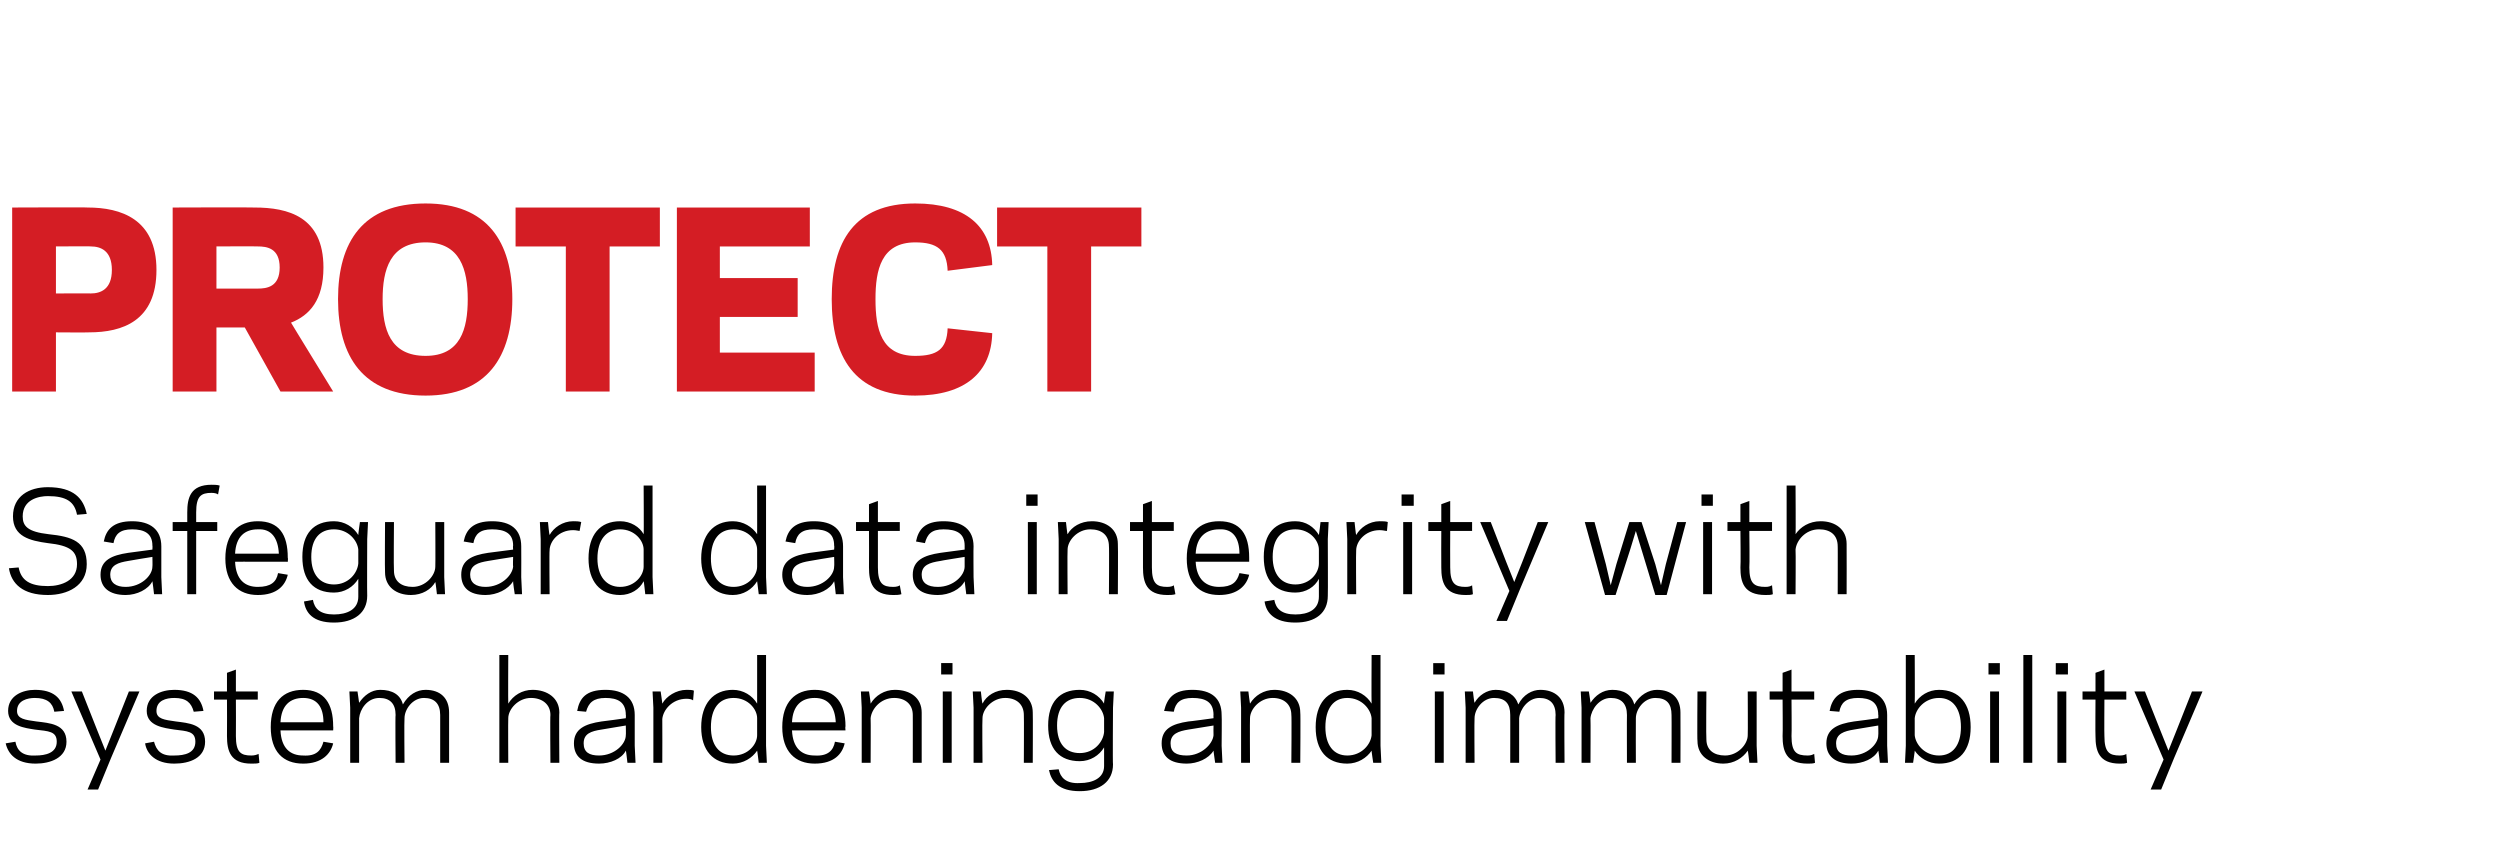
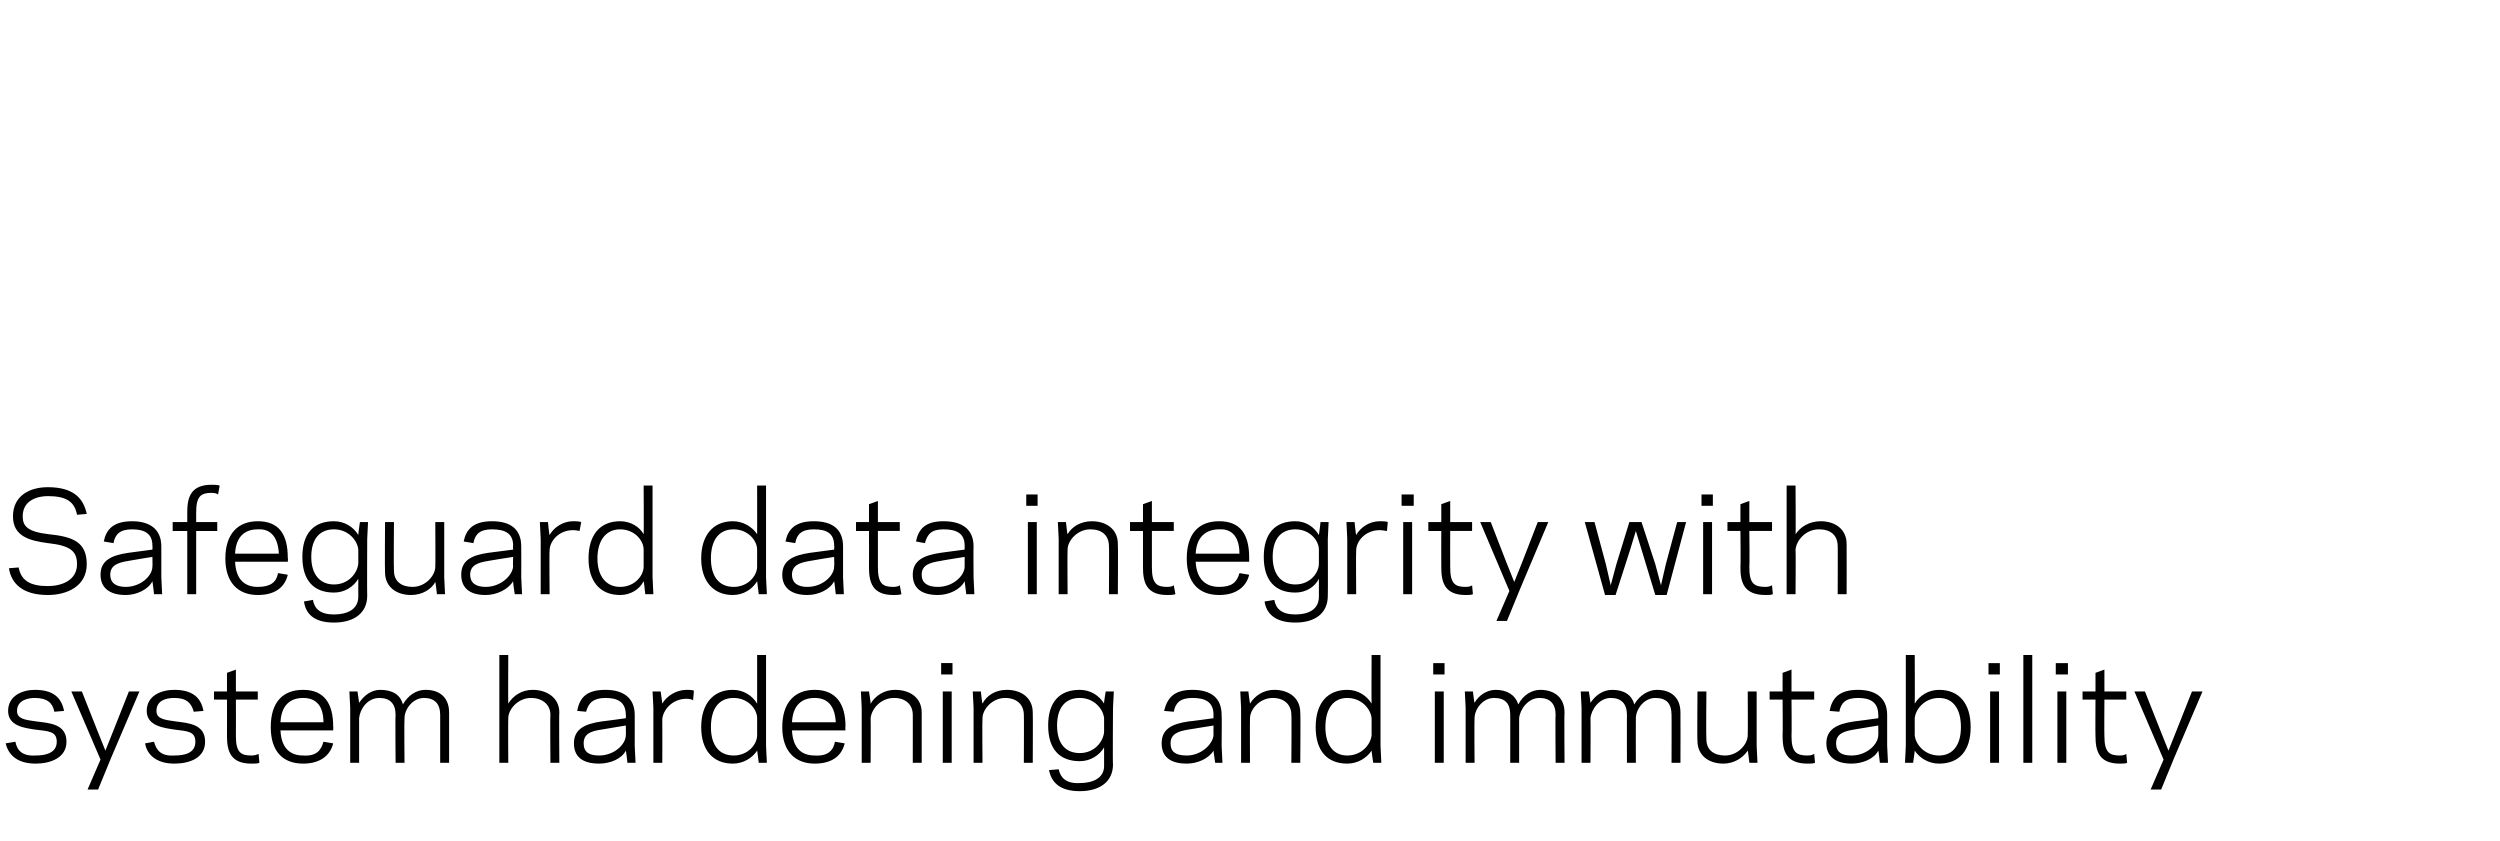
<svg xmlns="http://www.w3.org/2000/svg" version="1.1" width="308.4px" height="103.8px" viewBox="0 0 308.4 103.8">
  <desc>PROTECT Safeguard data integrity with system hardening and immutability</desc>
  <defs />
  <g id="Polygon12118">
    <path d="m7 91.5c0-1.3-1-1.3-2.7-1.5c-1.2-.2-3.3-.4-3.3-2.3c0-1.9 1.8-2.6 3.3-2.6c2.3 0 3.3 1 3.6 2.6c0 0-1.2.1-1.2.1c-.2-1.1-.9-1.7-2.4-1.7c-.9 0-2.2.3-2.2 1.6c0 1 1 1.1 2.4 1.3c1.6.2 3.7.3 3.7 2.5c0 2-2 2.7-3.8 2.7c-2.4 0-3.4-1.2-3.7-2.5c0 0 1.2-.2 1.2-.2c.2 1.1.9 1.8 2.5 1.7c1.2 0 2.6-.3 2.6-1.7zm6.7 2l-1.6 3.9l-1.3 0l1.6-3.7l-3.6-8.4l1.3 0l1.9 4.8l1 2.5l1-2.5l1.9-4.8l1.3 0l-3.5 8.2zm10.4-2c0-1.3-1-1.3-2.6-1.5c-1.2-.2-3.4-.4-3.4-2.3c0-1.9 1.8-2.6 3.4-2.6c2.3 0 3.3 1 3.6 2.6c0 0-1.2.1-1.2.1c-.3-1.1-.9-1.7-2.4-1.7c-1 0-2.2.3-2.2 1.6c0 1 1 1.1 2.4 1.3c1.5.2 3.6.3 3.6 2.5c0 2-1.9 2.7-3.8 2.7c-2.3 0-3.4-1.2-3.6-2.5c0 0 1.1-.2 1.1-.2c.3 1.1.9 1.8 2.5 1.7c1.3 0 2.6-.3 2.6-1.7zm2.3-6.2l1.6 0l0-2.3l1.1-.4l0 2.7l2.7 0l0 1l-2.7 0c0 0 .02 4.48 0 4.5c0 2 .6 2.4 1.9 2.4c.4 0 .7-.1.9-.2c0 0 .1 1.1.1 1.1c-.2.1-.6.1-1 .1c-2.6 0-3-1.6-3-3.4c.02-.02 0-4.5 0-4.5l-1.6 0l0-1zm14.7 4.3c.03.05 0 .5 0 .5c0 0-6.55 0-6.5 0c.1 2.2 1.2 3.1 2.8 3.1c1.6.1 2.2-.6 2.5-1.7c0 0 1.2.2 1.2.2c-.3 1.3-1.4 2.5-3.7 2.5c-2.5 0-4-1.5-4-4.5c0-3.1 1.5-4.6 4-4.6c2.6 0 3.7 1.7 3.7 4.5zm-6.5-.5c0 0 5.3 0 5.3 0c0-1.9-.8-3-2.5-3c-1.6 0-2.7.9-2.8 3zm9.7-2.4c.6-.9 1.5-1.6 2.6-1.6c1.5 0 2.5.6 2.8 1.8c.7-1.2 1.7-1.8 2.8-1.8c1.8 0 2.9 1 2.9 2.8c0 .02 0 6.2 0 6.2l-1.1 0c0 0 0-5.93 0-5.9c0-1.4-.7-2.1-2-2.1c-1.4 0-2.4 1.4-2.4 2.5c-.05.05 0 5.5 0 5.5l-1.1 0c0 0-.05-5.93 0-5.9c0-1.4-.7-2.1-2-2.1c-1.5 0-2.4 1.4-2.5 2.5c.01.05 0 5.5 0 5.5l-1.1 0l0-6.8l-.1-2l1 0c0 0 .21 1.42.2 1.4zm17.3-5.9l1.1 0c0 0-.03 5.95 0 6c.6-1 1.7-1.7 3-1.7c1.8 0 3.3 1 3.3 2.8c-.05.02 0 6.2 0 6.2l-1.1 0c0 0-.05-5.93 0-5.9c0-1.3-1-2.1-2.4-2.1c-1.6 0-2.8 1.4-2.8 2.5c-.03.05 0 5.5 0 5.5l-1.1 0l0-13.3zm12.6 8.2c0 .02 3-.4 3-.4c0 0 .03-.45 0-.4c0-1.6-1-2.1-2.5-2.1c-1.5 0-2.1.6-2.4 1.7c0 0-1.1-.1-1.1-.1c.3-1.6 1.1-2.6 3.5-2.6c2.2 0 3.6 1 3.6 3.1c-.01.02 0 3.8 0 3.8l.1 2.1l-1 0c0 0-.17-1.54-.2-1.5c-.5 1-1.9 1.6-3.3 1.6c-2.1 0-3.1-.9-3.1-2.5c0-1.8 1.4-2.4 3.4-2.7zm-.3 4.2c1.9 0 3.3-1.4 3.3-2.5c.03-.02 0-1.2 0-1.2c0 0-3.02.5-3 .5c-1.3.2-2.2.5-2.2 1.7c0 1.1.7 1.5 1.9 1.5zm11.6-6.8c-.1-.1-.4-.2-.8-.2c-1.8 0-2.9 1.4-3 2.5c.02.02 0 5.4 0 5.4l-1.1 0l0-6.8l-.1-2l1 0c0 0 .22 1.52.2 1.5c.5-.9 1.7-1.7 3-1.7c.3 0 .7 0 .9.1c0 0-.1 1.2-.1 1.2zm7.9-5.6l1.1 0l0 11.2l.1 2.1l-1 0c0 0-.19-1.54-.2-1.5c-.6.9-1.7 1.6-3 1.6c-2.4 0-3.9-1.6-3.9-4.5c0-2.9 1.5-4.6 3.9-4.6c1.3 0 2.4.7 3 1.7c.01-.05 0-6 0-6zm-2.9 12.4c1.8 0 2.9-1.4 2.9-2.5c0 0 0-2.1 0-2.1c0-1.1-1.1-2.5-2.9-2.5c-1.8 0-2.8 1.3-2.8 3.6c0 2.2 1 3.5 2.8 3.5zm13.8-3.6c-.05.05 0 .5 0 .5c0 0-6.63 0-6.6 0c.1 2.2 1.2 3.1 2.8 3.1c1.6.1 2.3-.6 2.5-1.7c0 0 1.2.2 1.2.2c-.3 1.3-1.3 2.5-3.7 2.5c-2.4 0-4-1.5-4-4.5c0-3.1 1.6-4.6 4-4.6c2.6 0 3.8 1.7 3.8 4.5zm-6.6-.5c0 0 5.4 0 5.4 0c-.1-1.9-.9-3-2.6-3c-1.6 0-2.7.9-2.8 3zm9.7-2.3c.6-1 1.7-1.7 3-1.7c1.9 0 3.3 1 3.3 2.8c.01.02 0 6.2 0 6.2l-1.1 0c0 0 .01-5.93 0-5.9c0-1.3-.9-2.1-2.3-2.1c-1.7 0-2.8 1.4-2.9 2.5c.03.05 0 5.5 0 5.5l-1.1 0l0-6.8l-.1-2l1 0c0 0 .23 1.45.2 1.5zm10.1-3.6l-1.4 0l0-1.4l1.4 0l0 1.4zm-1.2 2.1l1.1 0l0 8.8l-1.1 0l0-8.8zm4.9 1.5c.5-1 1.6-1.7 3-1.7c1.8 0 3.2 1 3.2 2.8c.03.02 0 6.2 0 6.2l-1.1 0c0 0 .03-5.93 0-5.9c0-1.3-.9-2.1-2.3-2.1c-1.6 0-2.8 1.4-2.8 2.5c-.05.05 0 5.5 0 5.5l-1.1 0l0-6.8l-.1-2l1 0c0 0 .15 1.45.2 1.5zm15 7.7c0 0 0-2.3 0-2.3c-.6 1-1.7 1.7-3 1.7c-2.5 0-3.9-1.5-3.9-4.4c0-2.9 1.4-4.4 3.9-4.4c1.3 0 2.4.7 3 1.7c-.05-.03.2-1.5.2-1.5l1 0l-.1 2c0 0-.05 7.04 0 7c0 2.1-1.6 3.3-4.1 3.3c-2.6 0-3.5-1.2-3.8-2.6c0 0 1.2-.1 1.2-.1c.2 1 .9 1.8 2.6 1.7c1.6 0 3-.6 3-2.1zm-3-1.6c1.8 0 2.9-1.4 3-2.6c0 0 0-1.7 0-1.7c-.1-1.1-1.2-2.5-3-2.5c-1.7 0-2.8 1.1-2.8 3.4c0 2.3 1.1 3.4 2.8 3.4zm13.4-3.9c.04.02 3.1-.4 3.1-.4c0 0-.02-.45 0-.4c0-1.6-1-2.1-2.6-2.1c-1.5 0-2.1.6-2.3 1.7c0 0-1.2-.1-1.2-.1c.4-1.6 1.2-2.6 3.5-2.6c2.3 0 3.6 1 3.6 3.1c.04.02 0 3.8 0 3.8l.1 2.1l-.9 0c0 0-.22-1.54-.2-1.5c-.6 1-2 1.6-3.3 1.6c-2.1 0-3.1-.9-3.1-2.5c0-1.8 1.3-2.4 3.3-2.7zm-.2 4.2c1.8 0 3.2-1.4 3.3-2.5c-.02-.02 0-1.2 0-1.2c0 0-3.07.5-3.1.5c-1.2.2-2.2.5-2.2 1.7c0 1.1.7 1.5 2 1.5zm7.8-6.4c.6-1 1.7-1.7 3-1.7c1.8 0 3.2 1 3.2 2.8c.05.02 0 6.2 0 6.2l-1.1 0c0 0 .05-5.93 0-5.9c0-1.3-.9-2.1-2.3-2.1c-1.6 0-2.8 1.4-2.8 2.5c-.03.05 0 5.5 0 5.5l-1.1 0l0-6.8l-.1-2l1 0c0 0 .17 1.45.2 1.5zm15-6l1.1 0l0 11.2l.1 2.1l-1 0c0 0-.23-1.54-.2-1.5c-.6.9-1.7 1.6-3 1.6c-2.5 0-3.9-1.6-3.9-4.5c0-2.9 1.4-4.6 3.9-4.6c1.3 0 2.4.7 3 1.7c-.03-.05 0-6 0-6zm-3 12.4c1.8 0 2.9-1.4 3-2.5c0 0 0-2.1 0-2.1c-.1-1.1-1.2-2.5-3-2.5c-1.7 0-2.7 1.3-2.7 3.6c0 2.2 1 3.5 2.7 3.5zm12-10l-1.4 0l0-1.4l1.4 0l0 1.4zm-1.2 2.1l1.1 0l0 8.8l-1.1 0l0-8.8zm4.9 1.4c.5-.9 1.5-1.6 2.6-1.6c1.4 0 2.4.6 2.8 1.8c.6-1.2 1.7-1.8 2.7-1.8c1.8 0 3 1 3 2.8c-.05.02 0 6.2 0 6.2l-1.1 0c0 0-.05-5.93 0-5.9c0-1.4-.7-2.1-2-2.1c-1.4 0-2.4 1.4-2.5 2.5c.01.05 0 5.5 0 5.5l-1.1 0c0 0 .01-5.93 0-5.9c0-1.4-.6-2.1-2-2.1c-1.4 0-2.4 1.4-2.4 2.5c-.04.05 0 5.5 0 5.5l-1.1 0l0-6.8l-.1-2l1 0c0 0 .16 1.42.2 1.4zm14.3 0c.6-.9 1.5-1.6 2.7-1.6c1.4 0 2.4.6 2.7 1.8c.7-1.2 1.8-1.8 2.8-1.8c1.8 0 2.9 1 2.9 2.8c.02.02 0 6.2 0 6.2l-1.1 0c0 0 .02-5.93 0-5.9c0-1.4-.6-2.1-2-2.1c-1.4 0-2.4 1.4-2.4 2.5c-.02.05 0 5.5 0 5.5l-1.1 0c0 0-.02-5.93 0-5.9c0-1.4-.7-2.1-2-2.1c-1.4 0-2.4 1.4-2.5 2.5c.03.05 0 5.5 0 5.5l-1.1 0l0-6.8l-.1-2l1 0c0 0 .23 1.42.2 1.4zm19.4 5.9c-.6.9-1.7 1.6-3 1.6c-1.8 0-3.2-1-3.2-2.8c-.05.01 0-6.1 0-6.1l1.1 0c0 0-.05 5.86 0 5.9c0 1.3.9 2 2.3 2c1.6 0 2.8-1.4 2.8-2.5c.03-.02 0-5.4 0-5.4l1.1 0l0 6.7l.1 2.1l-1 0c0 0-.17-1.52-.2-1.5zm2.7-7.3l1.6 0l0-2.3l1.1-.4l0 2.7l2.8 0l0 1l-2.8 0c0 0 .04 4.48 0 4.5c0 2 .6 2.4 2 2.4c.4 0 .6-.1.8-.2c0 0 .1 1.1.1 1.1c-.2.1-.6.1-.9.1c-2.7 0-3.1-1.6-3.1-3.4c.04-.02 0-4.5 0-4.5l-1.6 0l0-1zm10.4 3.7c0 .02 3-.4 3-.4c0 0 .03-.45 0-.4c0-1.6-1-2.1-2.5-2.1c-1.5 0-2.1.6-2.3 1.7c0 0-1.2-.1-1.2-.1c.3-1.6 1.2-2.6 3.5-2.6c2.2 0 3.6 1 3.6 3.1c0 .02 0 3.8 0 3.8l.1 2.1l-1 0c0 0-.17-1.54-.2-1.5c-.5 1-1.9 1.6-3.3 1.6c-2 0-3.1-.9-3.1-2.5c0-1.8 1.4-2.4 3.4-2.7zm-.3 4.2c1.9 0 3.3-1.4 3.3-2.5c.03-.02 0-1.2 0-1.2c0 0-3.02.5-3 .5c-1.2.2-2.2.5-2.2 1.7c0 1.1.7 1.5 1.9 1.5zm7.8-6.4c.6-1 1.7-1.7 3-1.7c2.5 0 3.9 1.7 3.9 4.6c0 2.9-1.4 4.5-3.9 4.5c-1.3 0-2.4-.7-3-1.6c.03-.04-.2 1.5-.2 1.5l-1 0l.1-2.1l0-11.2l1.1 0c0 0 .03 5.95 0 6zm3-.7c-1.8 0-2.9 1.4-3 2.5c0 0 0 2.1 0 2.1c.1 1.1 1.2 2.5 3 2.5c1.7 0 2.7-1.3 2.7-3.5c0-2.3-1-3.6-2.7-3.6zm7.5-2.9l-1.4 0l0-1.4l1.4 0l0 1.4zm-1.2 2.1l1.1 0l0 8.8l-1.1 0l0-8.8zm4.1-4.5l1.1 0l0 13.3l-1.1 0l0-13.3zm5.5 2.4l-1.5 0l0-1.4l1.5 0l0 1.4zm-1.3 2.1l1.1 0l0 8.8l-1.1 0l0-8.8zm3.1 0l1.6 0l0-2.3l1.1-.4l0 2.7l2.7 0l0 1l-2.7 0c0 0-.03 4.48 0 4.5c0 2 .6 2.4 1.9 2.4c.4 0 .7-.1.8-.2c0 0 .1 1.1.1 1.1c-.2.1-.6.1-.9.1c-2.6 0-3-1.6-3-3.4c-.03-.02 0-4.5 0-4.5l-1.6 0l0-1zm11.3 8.2l-1.6 3.9l-1.3 0l1.6-3.7l-3.6-8.4l1.3 0l1.9 4.8l1 2.5l1-2.5l1.9-4.8l1.3 0l-3.5 8.2z" stroke="none" fill="#000" />
  </g>
  <g id="Polygon12117">
    <path d="m1.1 70.1c0 0 1.2-.1 1.2-.1c.3 1.6 1.4 2.3 3.6 2.3c1.7 0 3.6-.7 3.6-2.7c0-1.6-.8-2.3-3.6-2.6c-2.2-.3-4.3-.8-4.3-3.3c0-2.5 2-3.6 4.3-3.6c3.2 0 4.4 1.4 4.8 3.3c0 0-1.2.1-1.2.1c-.3-1.6-1.3-2.3-3.6-2.3c-1.1 0-3.1.4-3.1 2.5c0 1.2.6 1.9 3.2 2.2c2.9.3 4.7.9 4.7 3.7c0 2.7-2.4 3.8-4.8 3.8c-3.1 0-4.5-1.4-4.8-3.3zm14.7-1.9c0 0 3-.4 3-.4c0 0 .03-.46 0-.5c0-1.5-1-2-2.5-2c-1.5 0-2.1.6-2.3 1.7c0 0-1.2-.2-1.2-.2c.3-1.5 1.2-2.5 3.5-2.5c2.2 0 3.6 1 3.6 3.1c0 0 0 3.8 0 3.8l.1 2.1l-1 0c0 0-.17-1.55-.2-1.6c-.5 1-1.9 1.7-3.3 1.7c-2 0-3.1-.9-3.1-2.5c0-1.8 1.4-2.4 3.4-2.7zm-.3 4.2c1.9 0 3.3-1.4 3.3-2.5c.03-.03 0-1.2 0-1.2c0 0-3.01.48-3 .5c-1.2.2-2.2.5-2.2 1.7c0 1 .7 1.5 1.9 1.5zm5.8-8l1.8 0c0 0 .01-1.16 0-1.2c0-1.8.4-3.4 3-3.4c.3 0 .7 0 1 .1c0 0-.2 1.1-.2 1.1c-.1-.1-.4-.2-.8-.2c-1.3 0-1.9.4-1.9 2.4c.01.04 0 1.2 0 1.2l2.6 0l0 1.1l-2.6 0l0 7.8l-1.1 0l0-7.8l-1.8 0l0-1.1zm14.2 4.4c.05.04 0 .5 0 .5c0 0-6.53-.02-6.5 0c.1 2.2 1.2 3.1 2.8 3.1c1.6 0 2.3-.6 2.5-1.7c0 0 1.2.2 1.2.2c-.3 1.3-1.3 2.5-3.7 2.5c-2.4 0-4-1.5-4-4.5c0-3.1 1.6-4.6 4-4.6c2.6 0 3.7 1.6 3.7 4.5zm-6.5-.5c0 0 5.4 0 5.4 0c-.1-1.9-.9-3.1-2.6-3c-1.6 0-2.7.9-2.8 3zm15.2 5.3c0 0 0-2.2 0-2.2c-.6 1-1.7 1.7-3 1.7c-2.5 0-3.9-1.5-3.9-4.4c0-2.9 1.4-4.4 3.9-4.4c1.3 0 2.4.7 3 1.7c-.02-.05.2-1.6.2-1.6l1 0l-.1 2.1c0 0-.03 7.03 0 7c0 2.1-1.6 3.3-4.1 3.3c-2.6 0-3.5-1.2-3.7-2.6c0 0 1.1-.2 1.1-.2c.2 1.1.9 1.8 2.6 1.8c1.6 0 3-.6 3-2.2zm-3-1.5c1.8 0 2.9-1.4 3-2.6c0 0 0-1.7 0-1.7c-.1-1.1-1.2-2.5-3-2.5c-1.7 0-2.8 1.1-2.8 3.4c0 2.2 1.1 3.4 2.8 3.4zm12.5-.3c-.5.9-1.6 1.6-3 1.6c-1.8 0-3.2-1-3.2-2.8c-.04 0 0-6.2 0-6.2l1.1 0c0 0-.05 5.95 0 6c0 1.3.9 2 2.3 2c1.6 0 2.8-1.4 2.8-2.5c.03-.03 0-5.5 0-5.5l1.1 0l0 6.8l.1 2.1l-1 0c0 0-.17-1.53-.2-1.5zm6.5-3.6c.03 0 3.1-.4 3.1-.4c0 0-.04-.46 0-.5c0-1.5-1-2-2.6-2c-1.5 0-2.1.6-2.3 1.7c0 0-1.2-.2-1.2-.2c.3-1.5 1.2-2.5 3.5-2.5c2.3 0 3.6 1 3.6 3.1c.02 0 0 3.8 0 3.8l.1 2.1l-.9 0c0 0-.24-1.55-.2-1.6c-.6 1-2 1.7-3.4 1.7c-2 0-3-.9-3-2.5c0-1.8 1.3-2.4 3.3-2.7zm-.3 4.2c1.9 0 3.3-1.4 3.4-2.5c-.04-.03 0-1.2 0-1.2c0 0-3.09.48-3.1.5c-1.2.2-2.2.5-2.2 1.7c0 1 .7 1.5 1.9 1.5zm11.6-6.9c-.1 0-.4-.1-.8-.1c-1.8 0-2.9 1.4-2.9 2.5c-.05 0 0 5.4 0 5.4l-1.1 0l0-6.8l-.1-2.1l1 0c0 0 .15 1.6.2 1.6c.5-.9 1.6-1.7 2.9-1.7c.3 0 .7 0 1 .1c0 0-.2 1.1-.2 1.1zm7.9-5.6l1.1 0l0 11.3l.1 2.1l-1 0c0 0-.16-1.55-.2-1.6c-.5 1-1.6 1.7-2.9 1.7c-2.5 0-3.9-1.7-3.9-4.5c0-2.9 1.4-4.6 3.9-4.6c1.3 0 2.4.7 2.9 1.6c.04.04 0-6 0-6zm-2.9 12.5c1.8 0 2.9-1.4 2.9-2.5c0 0 0-2.1 0-2.1c0-1.1-1.1-2.5-2.9-2.5c-1.7 0-2.8 1.3-2.8 3.6c0 2.2 1.1 3.5 2.8 3.5zm16.9-12.5l1.1 0l0 11.3l.1 2.1l-1 0c0 0-.19-1.55-.2-1.6c-.6 1-1.7 1.7-3 1.7c-2.4 0-3.9-1.7-3.9-4.5c0-2.9 1.5-4.6 3.9-4.6c1.3 0 2.4.7 3 1.6c.01.04 0-6 0-6zm-2.9 12.5c1.8 0 2.9-1.4 2.9-2.5c0 0 0-2.1 0-2.1c0-1.1-1.1-2.5-2.9-2.5c-1.8 0-2.8 1.3-2.8 3.6c0 2.2 1 3.5 2.8 3.5zm9.4-4.2c.01 0 3-.4 3-.4c0 0 .04-.46 0-.5c0-1.5-.9-2-2.5-2c-1.5 0-2.1.6-2.3 1.7c0 0-1.2-.2-1.2-.2c.3-1.5 1.2-2.5 3.5-2.5c2.3 0 3.6 1 3.6 3.1c0 0 0 3.8 0 3.8l.1 2.1l-1 0c0 0-.16-1.55-.2-1.6c-.5 1-1.9 1.7-3.3 1.7c-2 0-3.1-.9-3.1-2.5c0-1.8 1.4-2.4 3.4-2.7zm-.3 4.2c1.9 0 3.3-1.4 3.3-2.5c.04-.03 0-1.2 0-1.2c0 0-3.01.48-3 .5c-1.2.2-2.2.5-2.2 1.7c0 1 .7 1.5 1.9 1.5zm6-8l1.6 0l0-2.2l1.1-.4l0 2.6l2.7 0l0 1.1l-2.7 0c0 0 .01 4.47 0 4.5c0 2 .6 2.4 1.9 2.4c.4 0 .7-.1.8-.2c0 0 .2 1.1.2 1.1c-.3.1-.7.1-1 .1c-2.6 0-3-1.6-3-3.4c.02-.03 0-4.5 0-4.5l-1.6 0l0-1.1zm10.4 3.8c-.03 0 3-.4 3-.4c0 0 0-.46 0-.5c0-1.5-1-2-2.6-2c-1.5 0-2 .6-2.3 1.7c0 0-1.1-.2-1.1-.2c.3-1.5 1.1-2.5 3.4-2.5c2.3 0 3.7 1 3.7 3.1c-.03 0 0 3.8 0 3.8l.1 2.1l-1 0c0 0-.2-1.55-.2-1.6c-.5 1-1.9 1.7-3.3 1.7c-2.1 0-3.1-.9-3.1-2.5c0-1.8 1.4-2.4 3.4-2.7zm-.3 4.2c1.9 0 3.3-1.4 3.3-2.5c0-.03 0-1.2 0-1.2c0 0-3.04.48-3 .5c-1.3.2-2.3.5-2.3 1.7c0 1 .7 1.5 2 1.5zm12.3-10l-1.4 0l0-1.4l1.4 0l0 1.4zm-1.2 2l1.1 0l0 8.9l-1.1 0l0-8.9zm4.9 1.5c.5-.9 1.6-1.6 3-1.6c1.8 0 3.2 1 3.2 2.8c.04 0 0 6.2 0 6.2l-1.1 0c0 0 .04-5.95 0-5.9c0-1.4-.9-2.1-2.3-2.1c-1.6 0-2.8 1.4-2.8 2.5c-.04.04 0 5.5 0 5.5l-1.1 0l0-6.8l-.1-2.1l1 0c0 0 .16 1.54.2 1.5zm7.7-1.5l1.6 0l0-2.2l1.1-.4l0 2.6l2.7 0l0 1.1l-2.7 0c0 0 0 4.47 0 4.5c0 2 .6 2.4 1.9 2.4c.4 0 .7-.1.8-.2c0 0 .2 1.1.2 1.1c-.3.1-.7.1-1 .1c-2.6 0-3-1.6-3-3.4c0-.03 0-4.5 0-4.5l-1.6 0l0-1.1zm14.7 4.4c0 .04 0 .5 0 .5c0 0-6.57-.02-6.6 0c.1 2.2 1.3 3.1 2.9 3.1c1.6 0 2.2-.6 2.5-1.7c0 0 1.2.2 1.2.2c-.3 1.3-1.4 2.5-3.7 2.5c-2.5 0-4-1.5-4-4.5c0-3.1 1.5-4.6 4-4.6c2.6 0 3.7 1.6 3.7 4.5zm-6.6-.5c0 0 5.4 0 5.4 0c0-1.9-.8-3.1-2.5-3c-1.6 0-2.8.9-2.9 3zm15.2 5.3c0 0 0-2.2 0-2.2c-.5 1-1.6 1.7-2.9 1.7c-2.5 0-3.9-1.5-3.9-4.4c0-2.9 1.4-4.4 3.9-4.4c1.3 0 2.3.7 2.9 1.7c.03-.05.2-1.6.2-1.6l1 0l-.1 2.1c0 0 .03 7.03 0 7c0 2.1-1.5 3.3-4 3.3c-2.6 0-3.6-1.2-3.8-2.6c0 0 1.2-.2 1.2-.2c.2 1.1.9 1.8 2.6 1.8c1.6 0 2.9-.6 2.9-2.2zm-2.9-1.5c1.8 0 2.9-1.4 2.9-2.6c0 0 0-1.7 0-1.7c0-1.1-1.1-2.5-2.9-2.5c-1.7 0-2.8 1.1-2.8 3.4c0 2.2 1.1 3.4 2.8 3.4zm11.3-6.6c-.2 0-.5-.1-.9-.1c-1.8 0-2.9 1.4-2.9 2.5c-.04 0 0 5.4 0 5.4l-1.1 0l0-6.8l-.1-2.1l1 0c0 0 .16 1.6.2 1.6c.5-.9 1.6-1.7 2.9-1.7c.3 0 .8 0 1 .1c0 0-.1 1.1-.1 1.1zm3.3-3.1l-1.5 0l0-1.4l1.5 0l0 1.4zm-1.3 2l1.1 0l0 8.9l-1.1 0l0-8.9zm3.1 0l1.6 0l0-2.2l1.1-.4l0 2.6l2.7 0l0 1.1l-2.7 0c0 0-.02 4.47 0 4.5c0 2 .6 2.4 1.9 2.4c.4 0 .7-.1.8-.2c0 0 .1 1.1.1 1.1c-.2.1-.6.1-.9.1c-2.6 0-3-1.6-3-3.4c-.02-.03 0-4.5 0-4.5l-1.6 0l0-1.1zm11.3 8.3l-1.6 3.9l-1.3 0l1.6-3.7l-3.6-8.5l1.3 0l1.9 4.9l1 2.5l1-2.5l1.9-4.9l1.3 0l-3.5 8.3zm14.3-7.2l-.7 2.3l-1.8 5.6l-1.3 0l-2.5-9l1.2 0l1.4 5.2l.6 2.6l.7-2.6l1.6-5.2l1.5 0l1.7 5.2l.7 2.6l.6-2.6l1.4-5.2l1.1 0l-2.4 9l-1.4 0l-1.7-5.6l-.7-2.3zm9.5-3.1l-1.4 0l0-1.4l1.4 0l0 1.4zm-1.2 2l1.1 0l0 8.9l-1.1 0l0-8.9zm3 0l1.6 0l0-2.2l1.1-.4l0 2.6l2.8 0l0 1.1l-2.8 0c0 0 .05 4.47 0 4.5c0 2 .6 2.4 2 2.4c.4 0 .6-.1.8-.2c0 0 .1 1.1.1 1.1c-.2.1-.6.1-.9.1c-2.7 0-3.1-1.6-3.1-3.4c.05-.03 0-4.5 0-4.5l-1.6 0l0-1.1zm7.3-4.5l1.1 0c0 0 .04 6.04 0 6c.6-.9 1.7-1.6 3.1-1.6c1.8 0 3.2 1 3.2 2.8c.02 0 0 6.2 0 6.2l-1.1 0c0 0 .02-5.95 0-5.9c0-1.4-.9-2.1-2.3-2.1c-1.7 0-2.8 1.4-2.9 2.5c.04.04 0 5.5 0 5.5l-1.1 0l0-13.4z" stroke="none" fill="#000" />
  </g>
  <g id="Polygon12116">
-     <path d="m11.2 36.2c1.2 0 2.6-.5 2.6-2.9c0-2.4-1.4-2.9-2.6-2.9c.05-.03-4.3 0-4.3 0l0 5.8c0 0 4.35-.01 4.3 0zm-4.3 12.1l-5.4 0l0-22.7c0 0 9.34-.04 9.3 0c4.1 0 8.5 1.4 8.5 7.7c0 6.3-4.2 7.7-8.3 7.7c-.04.03-4.1 0-4.1 0l0 7.3zm19.8 0l-5.4 0l0-22.7c0 0 10.08-.04 10.1 0c4.1 0 8.5 1.1 8.5 7.4c0 4-1.7 5.9-4 6.8c-.03-.02 5.2 8.5 5.2 8.5l-6.5 0l-4.4-7.9l-3.5 0l0 7.9zm5.1-12.7c1.1 0 2.7-.2 2.7-2.6c0-2.4-1.6-2.6-2.7-2.6c-.01-.03-5.1 0-5.1 0l0 5.2c0 0 5.09.01 5.1 0zm9.9 1.3c0-7.1 3.1-11.8 10.8-11.8c7.6 0 10.7 4.7 10.7 11.8c0 7.1-3.1 11.9-10.7 11.9c-7.7 0-10.8-4.8-10.8-11.9zm5.5 0c0 3.7.9 7 5.3 7c4.3 0 5.2-3.3 5.2-7c0-3.6-.9-7-5.2-7c-4.4 0-5.3 3.4-5.3 7zm28 11.4l-5.4 0l0-17.9l-6.2 0l0-4.8l17.8 0l0 4.8l-6.2 0l0 17.9zm24.7-22.7l0 4.8l-11.1 0l0 3.9l9.6 0l0 4.8l-9.6 0l0 4.4l11.7 0l0 4.8l-17 0l0-22.7l16.4 0zm13 18.3c2.7 0 3.9-.8 4-3.4c0 0 5.5.6 5.5.6c-.1 4.8-3.3 7.7-9.5 7.7c-7.5 0-10.3-4.8-10.3-11.9c0-7.1 2.8-11.8 10.3-11.8c6.2 0 9.4 2.8 9.5 7.6c0 0-5.5.7-5.5.7c-.1-2.6-1.3-3.5-4-3.5c-4.2 0-4.9 3.4-4.9 7c0 3.7.7 7 4.9 7zm21.7 4.4l-5.4 0l0-17.9l-6.2 0l0-4.8l17.8 0l0 4.8l-6.2 0l0 17.9z" stroke="none" fill="#d41d24" />
-   </g>
+     </g>
</svg>